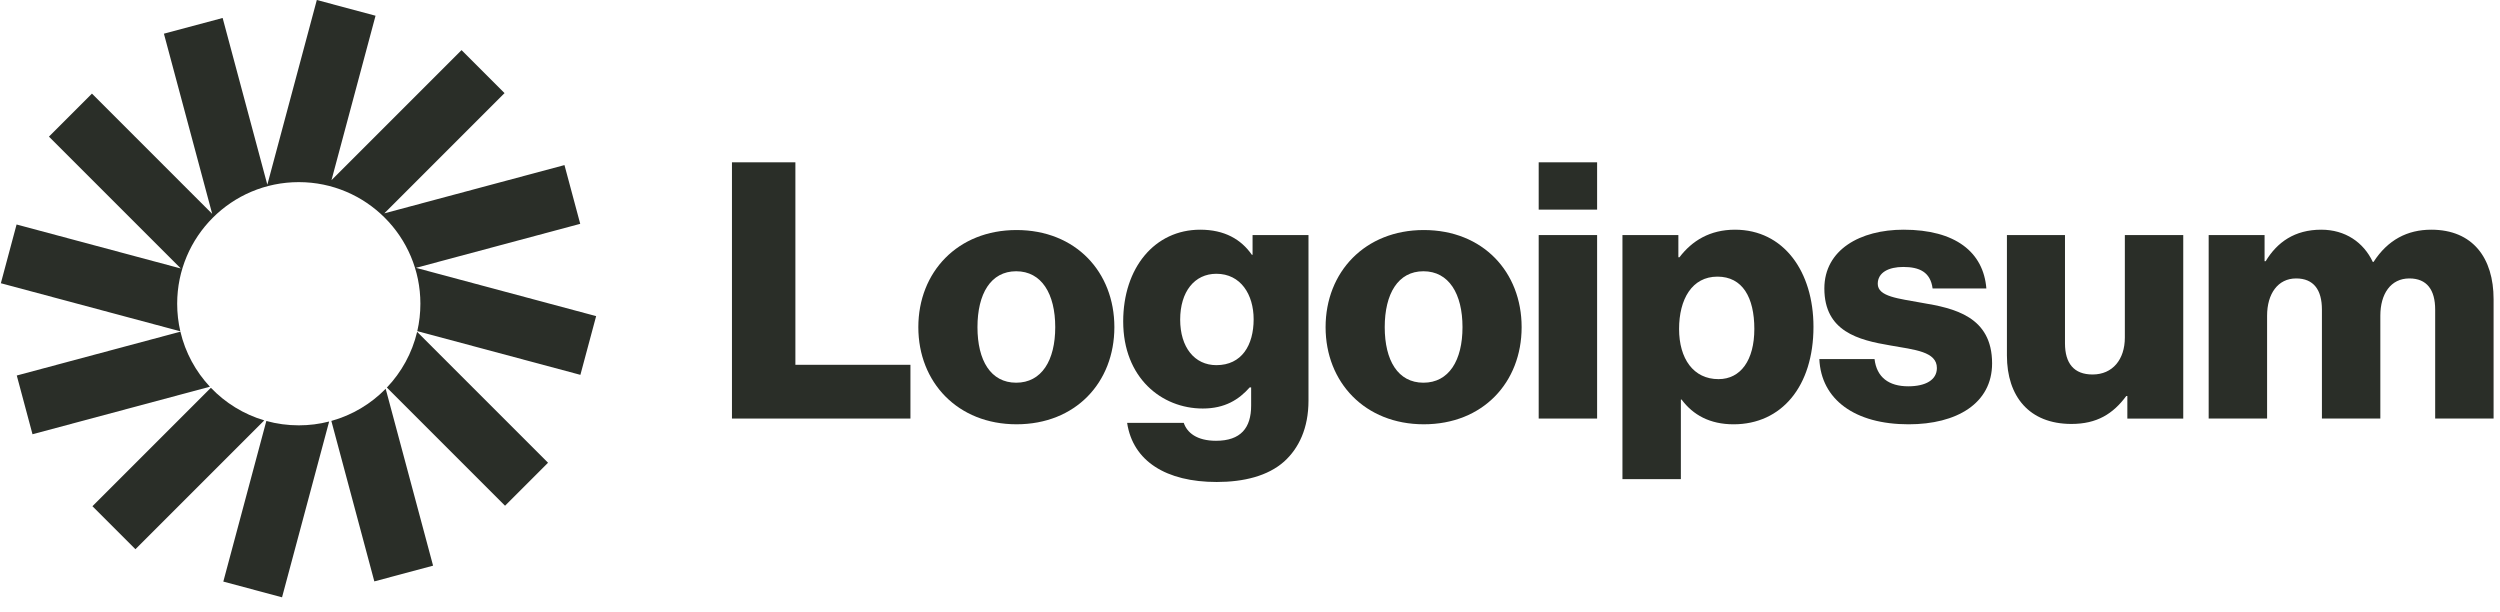
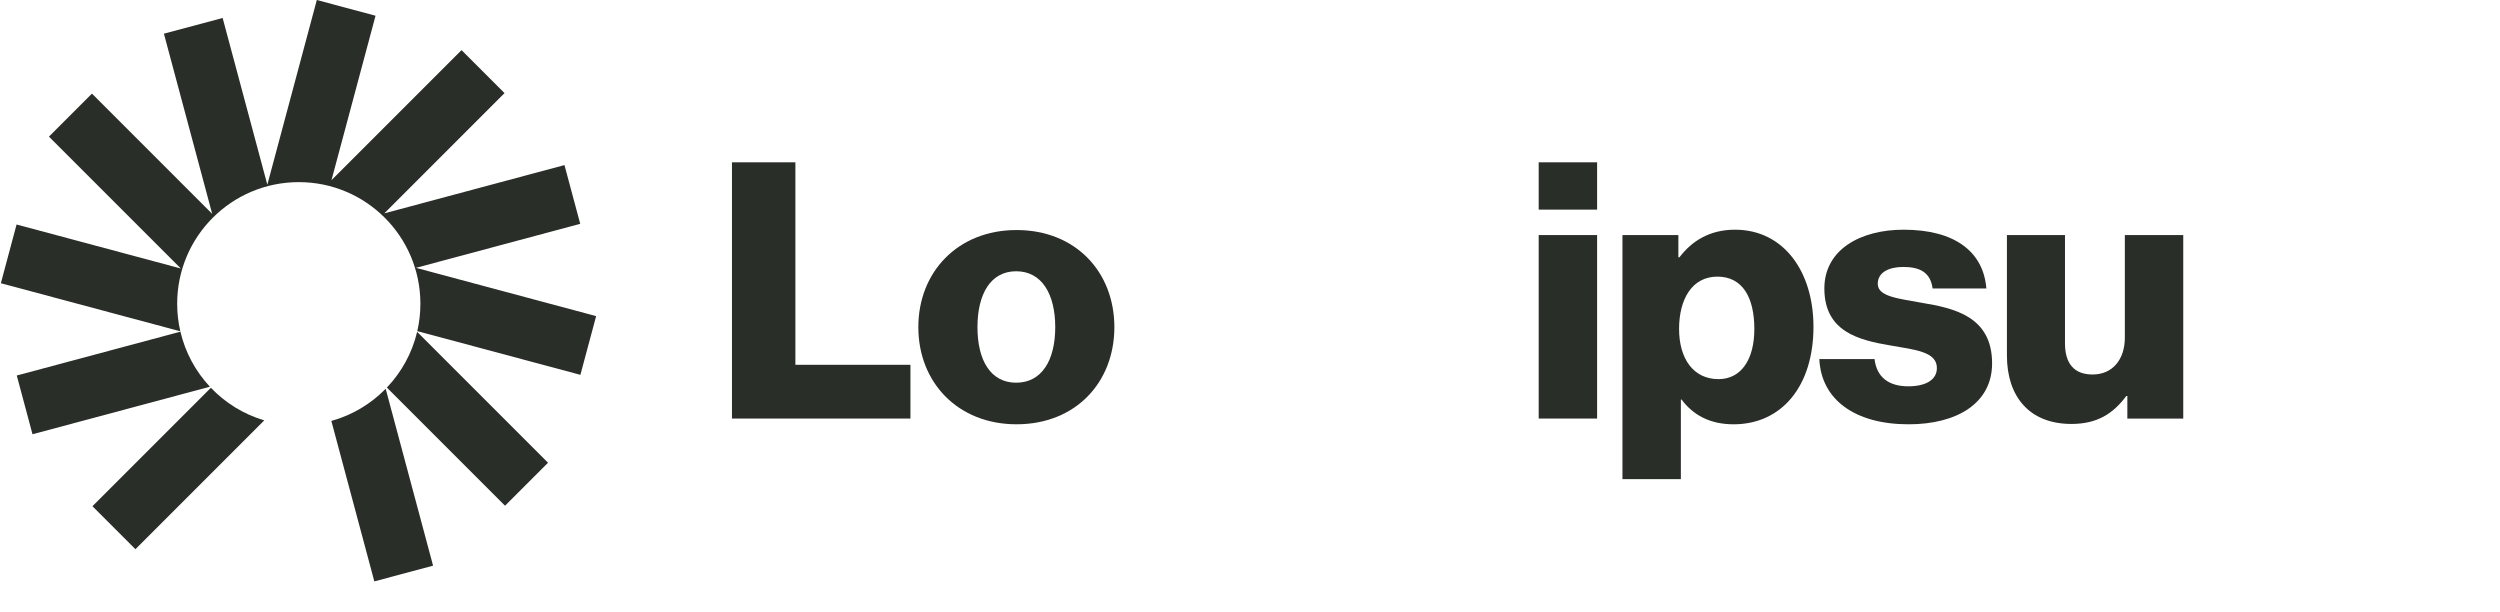
<svg xmlns="http://www.w3.org/2000/svg" width="147" height="36" viewBox="0 0 147 36" fill="none">
  <path d="M43.039 24.611H53.534V21.45H46.769V9.544H43.039V24.611Z" fill="#2A2E28" />
  <path d="M59.751 22.503C58.255 22.503 57.475 21.197 57.475 19.237C57.475 17.277 58.255 15.95 59.751 15.95C61.248 15.95 62.048 17.277 62.048 19.237C62.048 21.197 61.248 22.503 59.751 22.503ZM59.772 24.948C63.249 24.948 65.525 22.483 65.525 19.237C65.525 15.992 63.249 13.526 59.772 13.526C56.316 13.526 53.998 15.992 53.998 19.237C53.998 22.483 56.316 24.948 59.772 24.948Z" fill="#2A2E28" />
-   <path d="M71.544 28.341C73.145 28.341 74.557 27.983 75.506 27.14C76.37 26.36 76.939 25.18 76.939 23.558V13.822H73.651V14.981H73.609C72.977 14.075 72.007 13.506 70.574 13.506C67.898 13.506 66.044 15.74 66.044 18.901C66.044 22.209 68.299 24.021 70.722 24.021C72.028 24.021 72.85 23.494 73.483 22.778H73.567V23.853C73.567 25.159 72.956 25.918 71.502 25.918C70.364 25.918 69.795 25.433 69.605 24.864H66.275C66.613 27.119 68.573 28.341 71.544 28.341ZM71.523 21.471C70.237 21.471 69.394 20.418 69.394 18.795C69.394 17.151 70.237 16.098 71.523 16.098C72.956 16.098 73.714 17.32 73.714 18.774C73.714 20.291 73.019 21.471 71.523 21.471Z" fill="#2A2E28" />
-   <path d="M83.698 22.503C82.202 22.503 81.422 21.197 81.422 19.237C81.422 17.277 82.202 15.95 83.698 15.95C85.194 15.95 85.995 17.277 85.995 19.237C85.995 21.197 85.194 22.503 83.698 22.503ZM83.719 24.948C87.196 24.948 89.472 22.483 89.472 19.237C89.472 15.992 87.196 13.526 83.719 13.526C80.263 13.526 77.945 15.992 77.945 19.237C77.945 22.483 80.263 24.948 83.719 24.948Z" fill="#2A2E28" />
  <path d="M90.475 24.611H93.91V13.822H90.475V24.611ZM90.475 12.326H93.91V9.544H90.475V12.326Z" fill="#2A2E28" />
  <path d="M95.4 28.173H98.835V23.494H98.877C99.552 24.401 100.542 24.949 101.933 24.949C104.757 24.949 106.632 22.715 106.632 19.217C106.632 15.971 104.883 13.506 102.017 13.506C100.542 13.506 99.489 14.159 98.751 15.129H98.688V13.822H95.4V28.173ZM101.048 22.293C99.573 22.293 98.73 21.092 98.73 19.343C98.73 17.594 99.489 16.266 100.985 16.266C102.46 16.266 103.155 17.489 103.155 19.343C103.155 21.177 102.354 22.293 101.048 22.293Z" fill="#2A2E28" />
  <path d="M112.225 24.949C115.048 24.949 117.135 23.726 117.135 21.366C117.135 18.606 114.901 18.121 113.004 17.805C111.635 17.552 110.412 17.447 110.412 16.688C110.412 16.014 111.066 15.697 111.909 15.697C112.857 15.697 113.51 15.992 113.637 16.962H116.798C116.629 14.834 114.985 13.506 111.93 13.506C109.38 13.506 107.272 14.686 107.272 16.962C107.272 19.491 109.274 19.996 111.15 20.312C112.583 20.565 113.889 20.671 113.889 21.64C113.889 22.335 113.236 22.715 112.204 22.715C111.066 22.715 110.349 22.188 110.223 21.113H106.977C107.083 23.494 109.064 24.949 112.225 24.949Z" fill="#2A2E28" />
  <path d="M121.801 24.928C123.297 24.928 124.245 24.338 125.025 23.284H125.088V24.612H128.375V13.822H124.941V19.849C124.941 21.135 124.224 22.02 123.044 22.02C121.948 22.02 121.421 21.366 121.421 20.186V13.822H118.007V20.903C118.007 23.305 119.314 24.928 121.801 24.928Z" fill="#2A2E28" />
-   <path d="M129.87 24.611H133.305V18.563C133.305 17.278 133.937 16.372 135.012 16.372C136.044 16.372 136.529 17.046 136.529 18.205V24.611H139.964V18.563C139.964 17.278 140.575 16.372 141.671 16.372C142.703 16.372 143.188 17.046 143.188 18.205V24.611H146.623V17.594C146.623 15.171 145.401 13.506 142.956 13.506C141.565 13.506 140.406 14.096 139.564 15.402H139.521C138.973 14.243 137.899 13.506 136.487 13.506C134.927 13.506 133.895 14.243 133.221 15.36H133.157V13.822H129.87V24.611Z" fill="#2A2E28" />
  <path d="M22.082 0.925L18.629 0L15.719 10.861L13.091 1.056L9.638 1.981L12.477 12.575L5.406 5.504L2.878 8.033L10.633 15.788L0.975 13.2L0.05 16.654L10.603 19.481C10.482 18.96 10.418 18.417 10.418 17.859C10.418 13.91 13.619 10.709 17.569 10.709C21.518 10.709 24.719 13.91 24.719 17.859C24.719 18.413 24.656 18.953 24.537 19.471L34.127 22.041L35.053 18.588L24.458 15.749L34.117 13.161L33.191 9.707L22.597 12.546L29.667 5.475L27.139 2.947L19.491 10.595L22.082 0.925Z" fill="#2A2E28" />
  <path d="M24.527 19.512C24.231 20.764 23.606 21.888 22.748 22.789L29.696 29.737L32.224 27.209L24.527 19.512Z" fill="#2A2E28" />
  <path d="M22.678 22.861C21.81 23.748 20.713 24.41 19.483 24.75L22.011 34.186L25.465 33.261L22.678 22.861Z" fill="#2A2E28" />
-   <path d="M19.354 24.785C18.783 24.932 18.185 25.01 17.569 25.01C16.908 25.01 16.268 24.921 15.661 24.753L13.131 34.197L16.584 35.122L19.354 24.785Z" fill="#2A2E28" />
  <path d="M15.539 24.718C14.328 24.36 13.25 23.69 12.4 22.801L5.435 29.766L7.963 32.294L15.539 24.718Z" fill="#2A2E28" />
  <path d="M12.342 22.739C11.506 21.844 10.897 20.734 10.608 19.502L0.986 22.08L1.911 25.534L12.342 22.739Z" fill="#2A2E28" />
</svg>